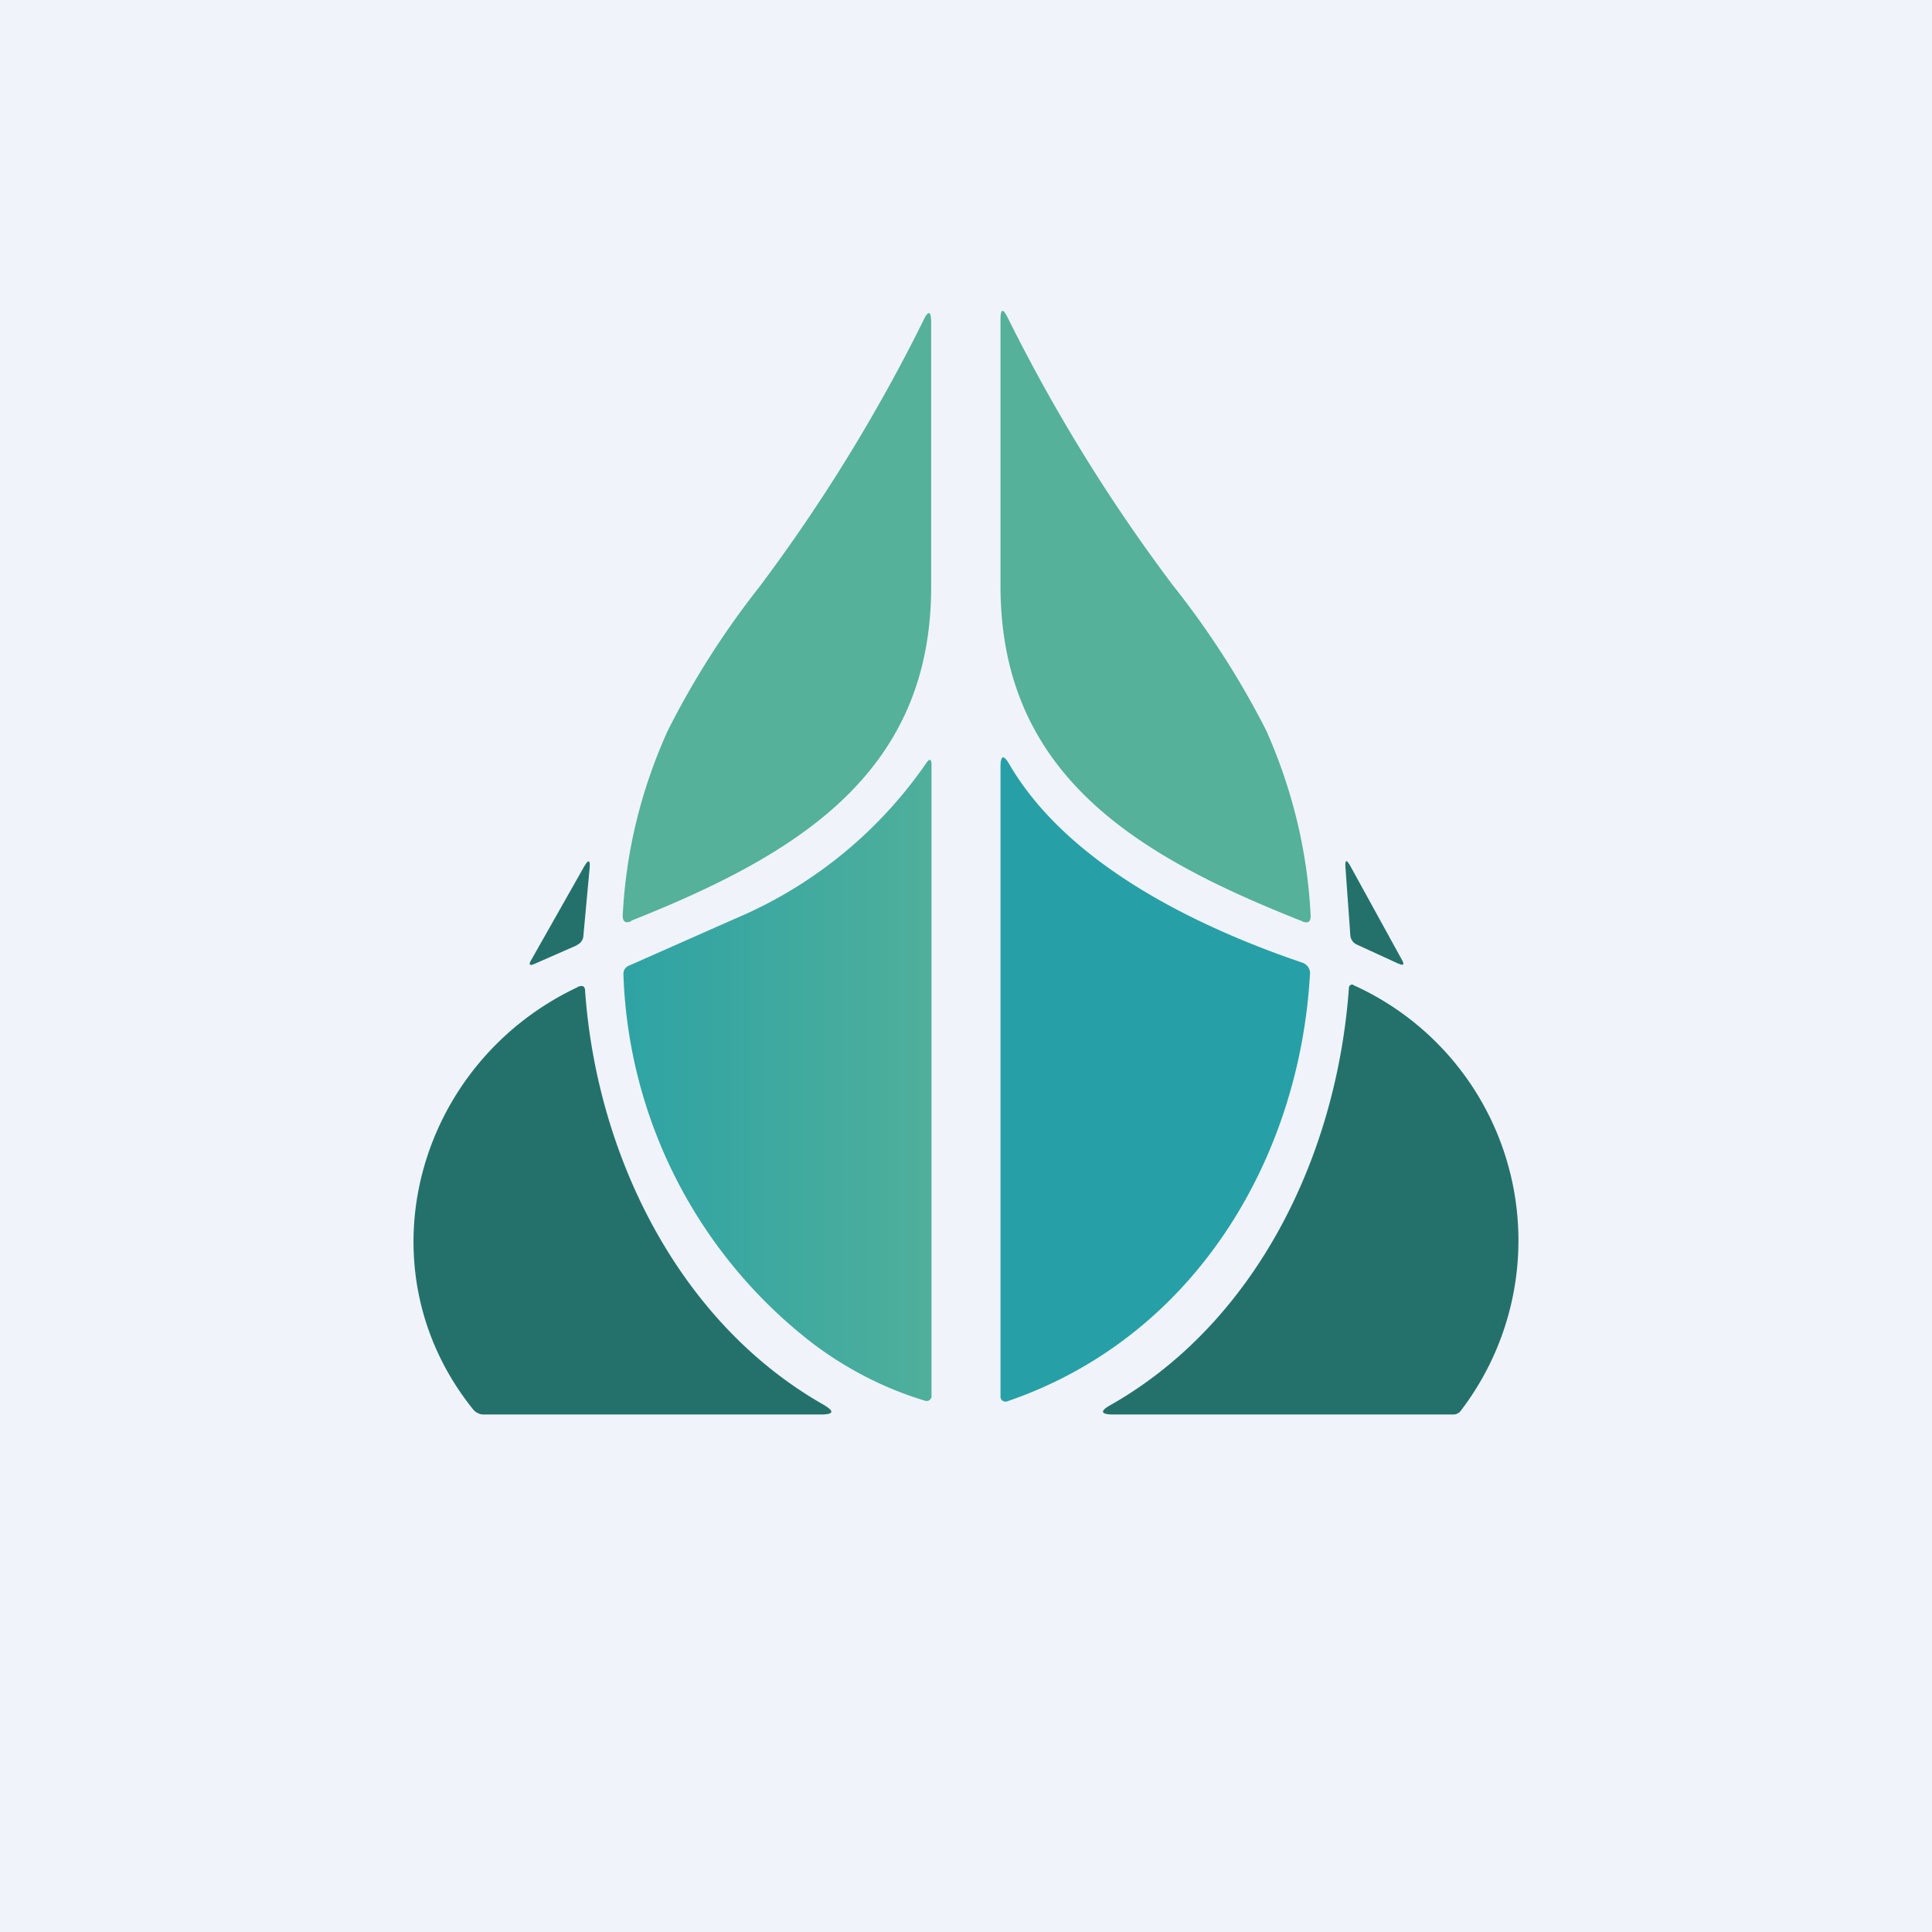
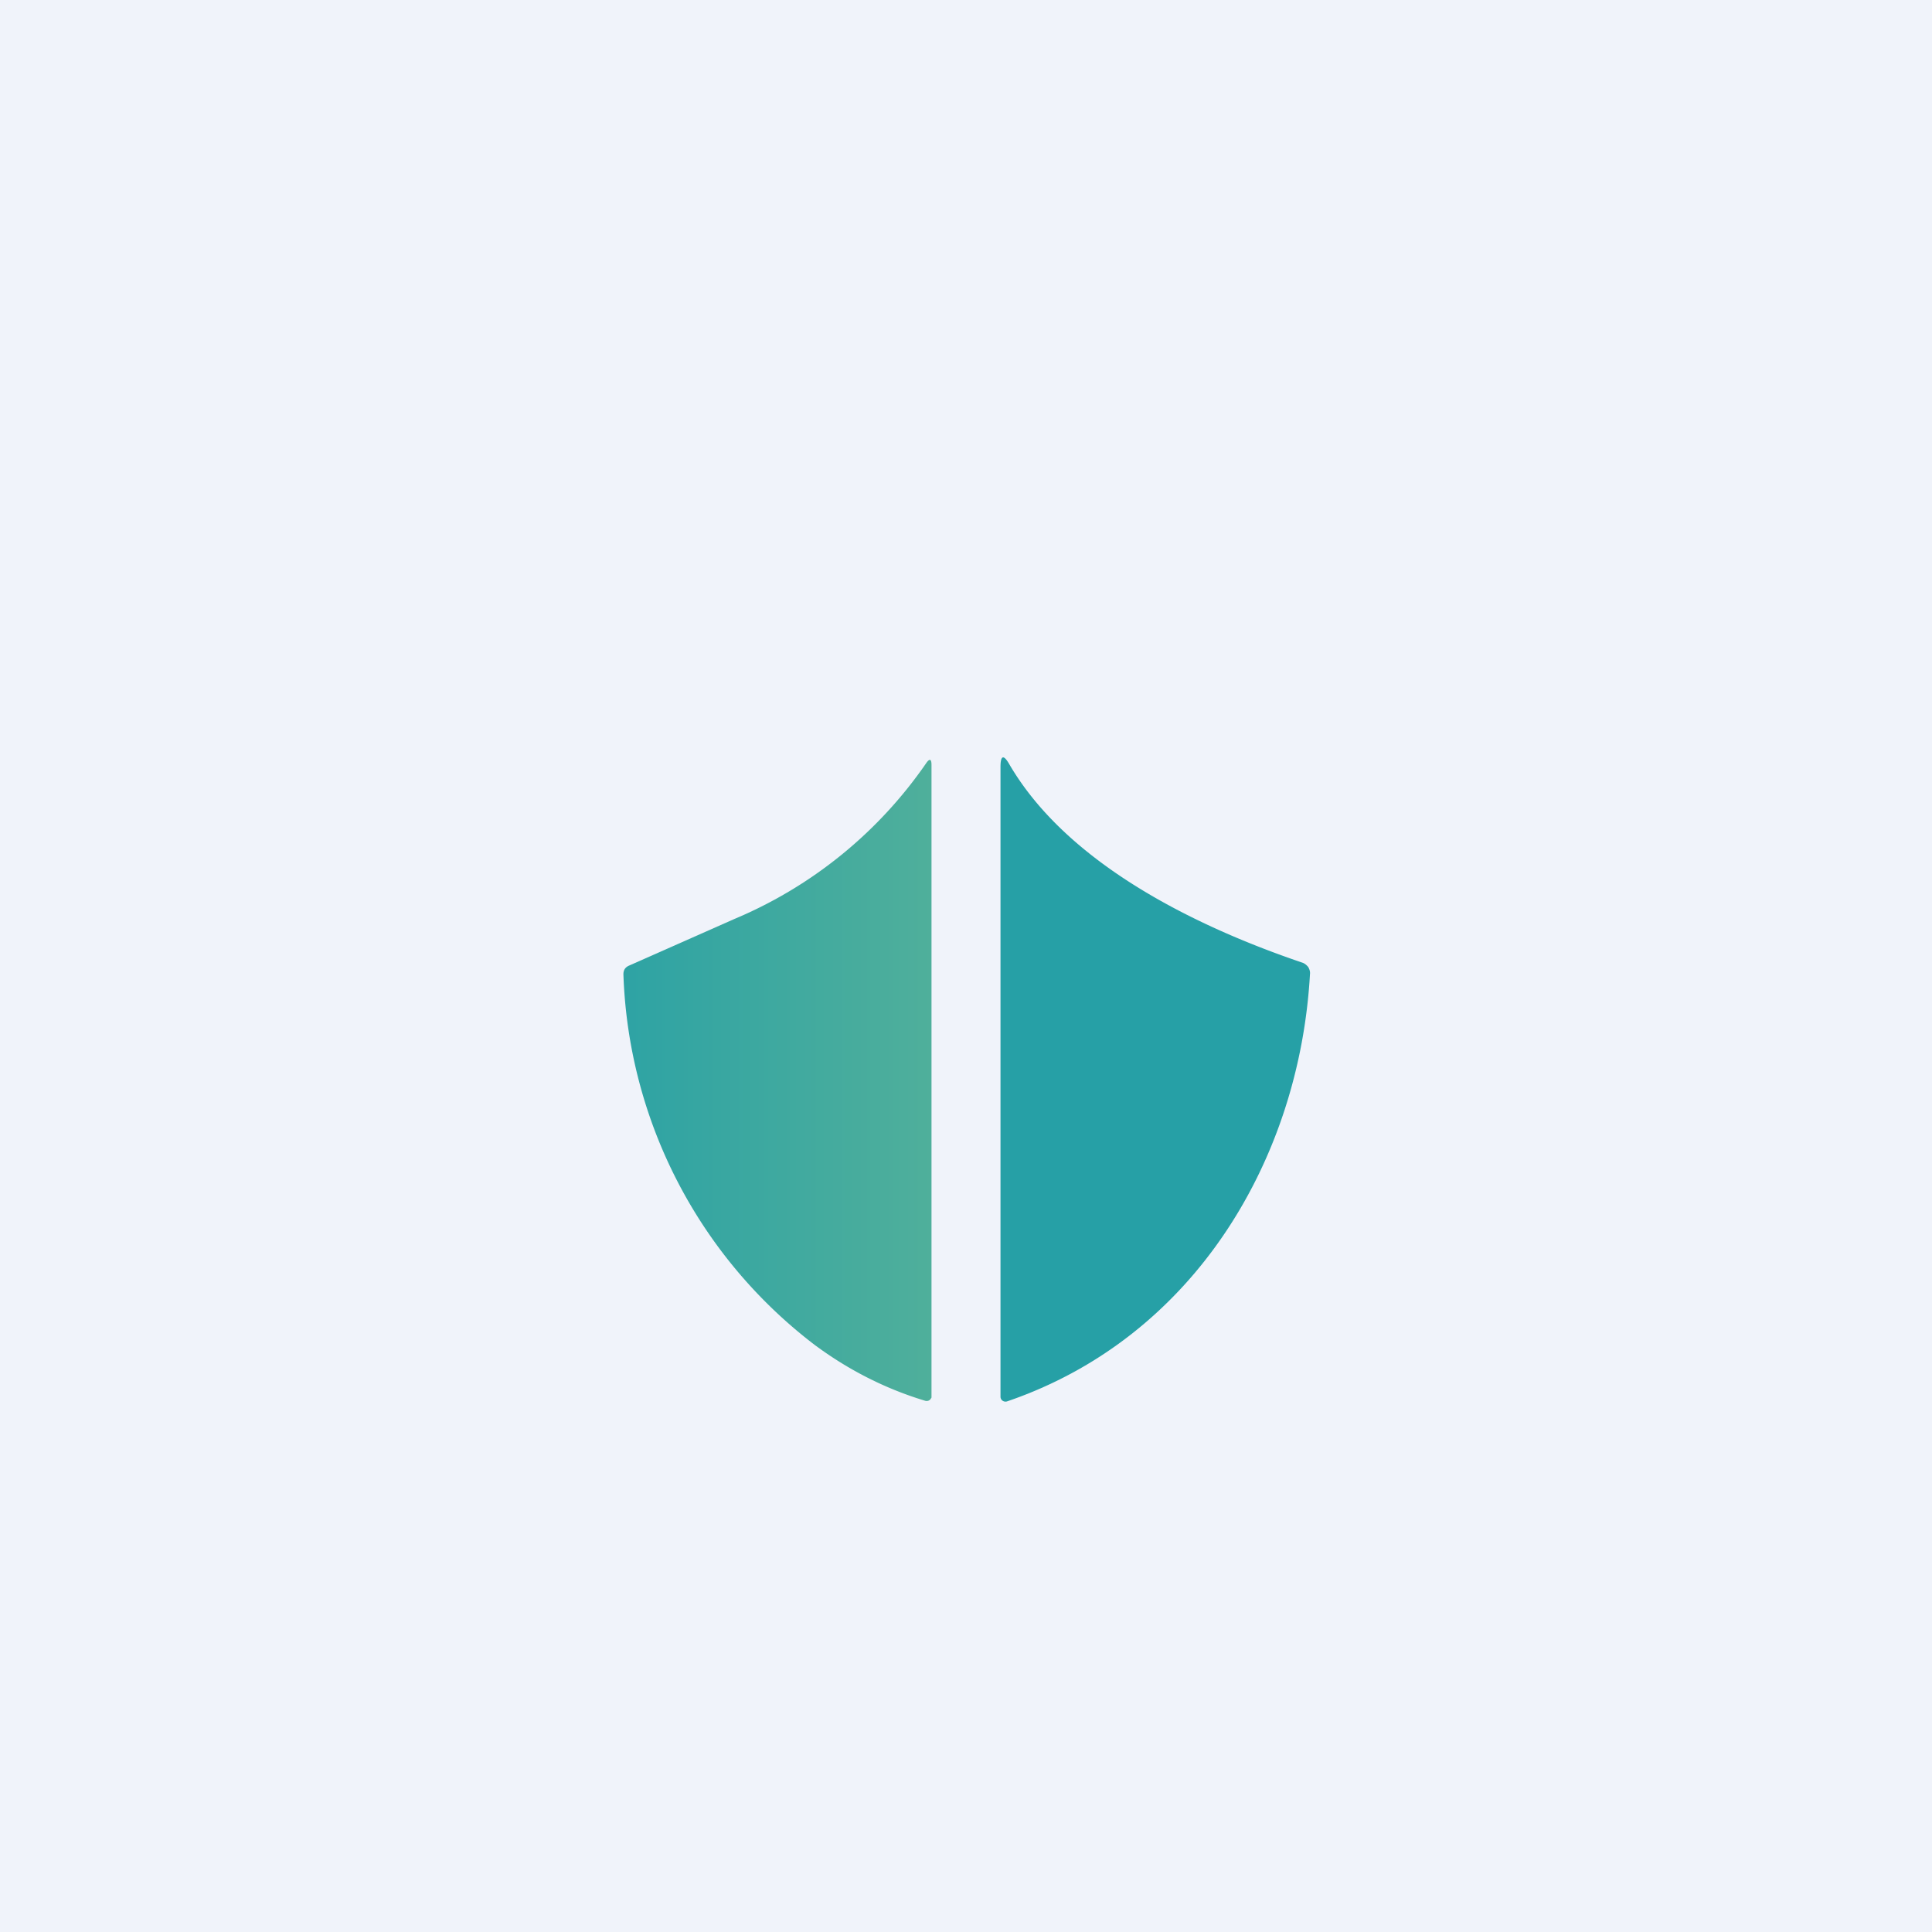
<svg xmlns="http://www.w3.org/2000/svg" width="56" height="56" viewBox="0 0 56 56">
  <path fill="#F0F3FA" d="M0 0h56v56H0z" />
-   <path d="M37.74 26.7C32.9 24.79 29 22.43 29 16.98v-7.7c0-.34.07-.36.22-.05A49.46 49.46 0 0 0 34 16.97a24.92 24.92 0 0 1 2.7 4.2c.77 1.73 1.2 3.53 1.29 5.38 0 .17-.07.22-.24.16ZM18.3 26.7c-.17.07-.25.02-.25-.16.09-1.83.52-3.62 1.3-5.35A24.6 24.6 0 0 1 22.02 17c1.82-2.43 3.4-5 4.74-7.7.14-.31.23-.3.23.04v7.67c0 5.43-3.92 7.78-8.7 9.68Z" fill="#55B199" />
  <path d="M29.26 22.16c1.66 2.84 5.3 4.66 8.48 5.74.07.02.13.07.18.13.04.07.06.14.05.21-.3 5.33-3.33 10.52-8.78 12.38a.15.15 0 0 1-.13-.02.14.14 0 0 1-.06-.11V22.23c0-.34.09-.37.26-.07Z" fill="#26A0A6" />
-   <path d="m16.72 27.4-1.23.54c-.14.06-.17.02-.1-.1l1.54-2.72c.13-.22.18-.2.16.05l-.18 1.95a.3.3 0 0 1-.19.27ZM40.55 27.94l-1.22-.56a.32.32 0 0 1-.19-.27L39 25.16c-.02-.25.03-.26.15-.04l1.49 2.71c.07.13.04.17-.1.1Z" fill="#24716C" />
  <path d="M23.61 38.98a14.1 14.1 0 0 1-5.54-10.74c0-.12.05-.2.16-.25l3.05-1.35a12.74 12.74 0 0 0 5.56-4.51c.1-.15.16-.14.16.04v18.34l-.02.03a.13.13 0 0 1-.07.06.15.15 0 0 1-.1 0c-1.16-.35-2.23-.9-3.2-1.62Z" fill="url(#a)" />
-   <path d="M16.76 28.6c.13-.05.2-.01.2.13.34 4.77 2.72 9.6 6.9 11.98.34.2.31.29-.07.29H14a.35.35 0 0 1-.15-.04.37.37 0 0 1-.13-.1c-3.3-4.09-1.67-10.04 3.03-12.25ZM39.22 28.55a8.12 8.12 0 0 1 3.13 12.33.27.27 0 0 1-.24.12h-9.84c-.37 0-.4-.1-.07-.28 4.18-2.38 6.55-7.18 6.9-12.1a.09.09 0 0 1 .08-.08.1.1 0 0 1 .04 0Z" fill="#24716C" />
  <defs>
    <linearGradient id="a" x1="26.99" y1="31.32" x2="18.07" y2="31.32" gradientUnits="userSpaceOnUse">
      <stop stop-color="#4FAF9B" />
      <stop offset="1" stop-color="#2EA3A4" />
    </linearGradient>
  </defs>
</svg>